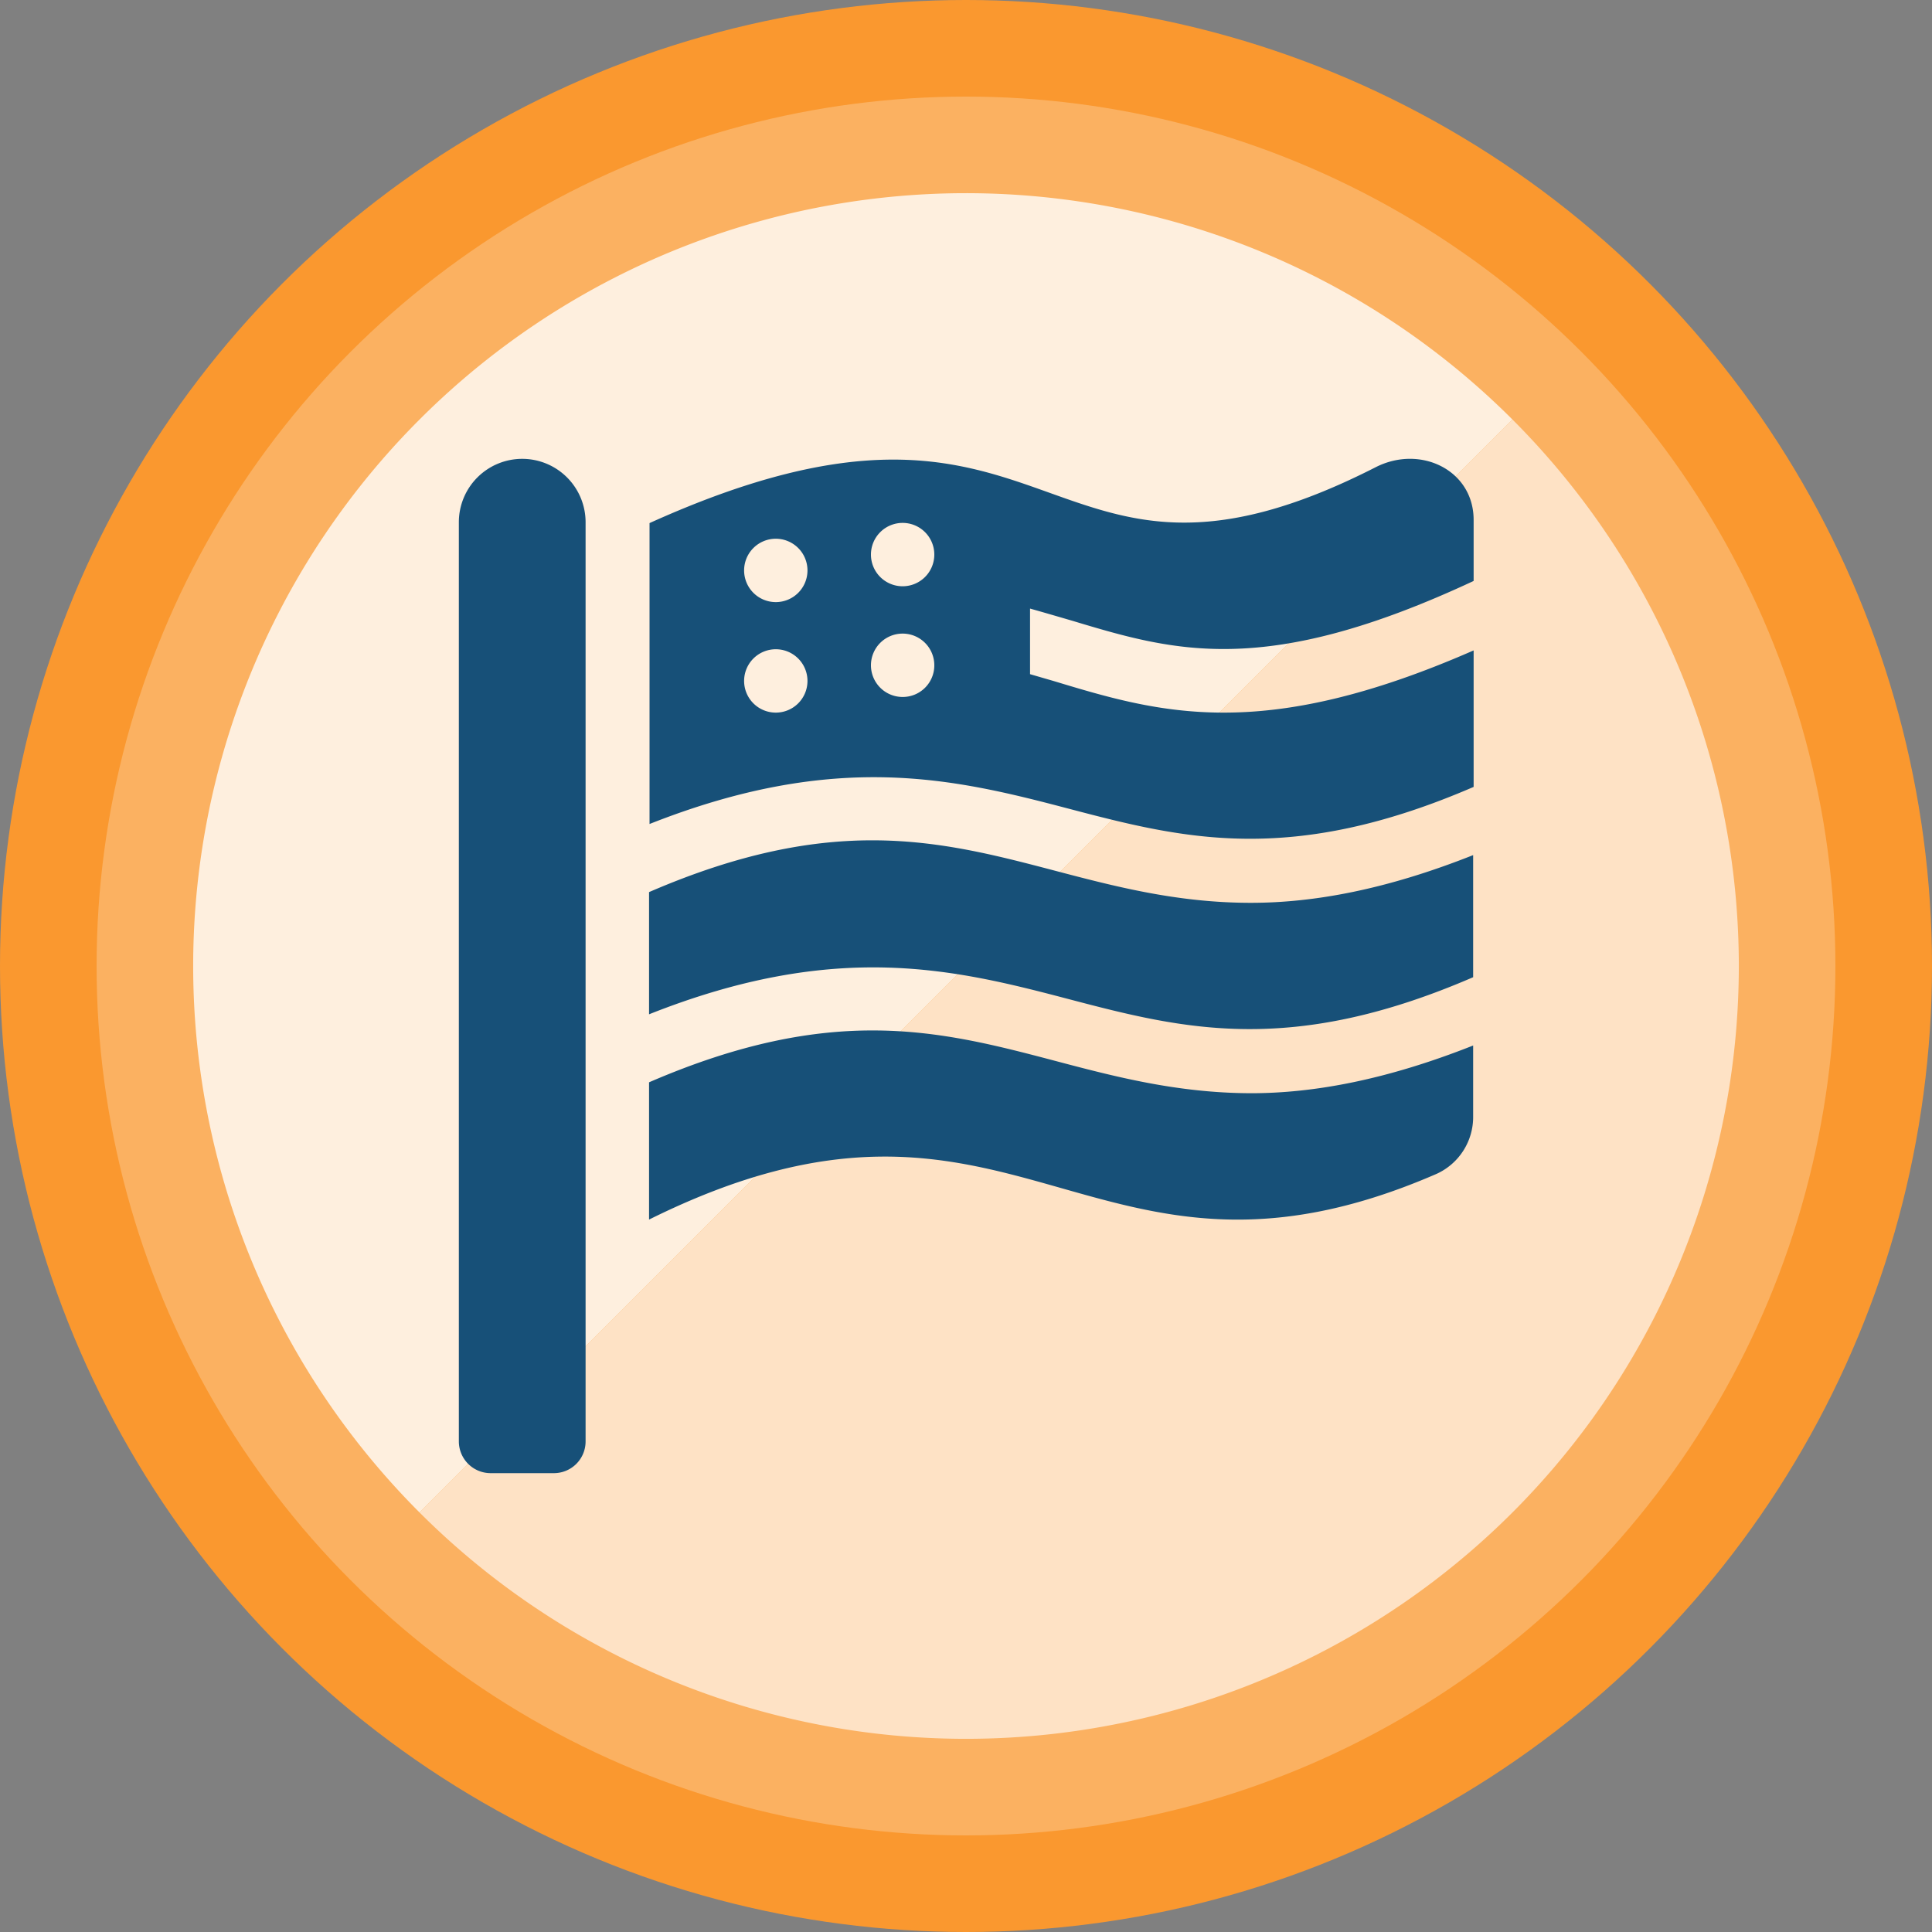
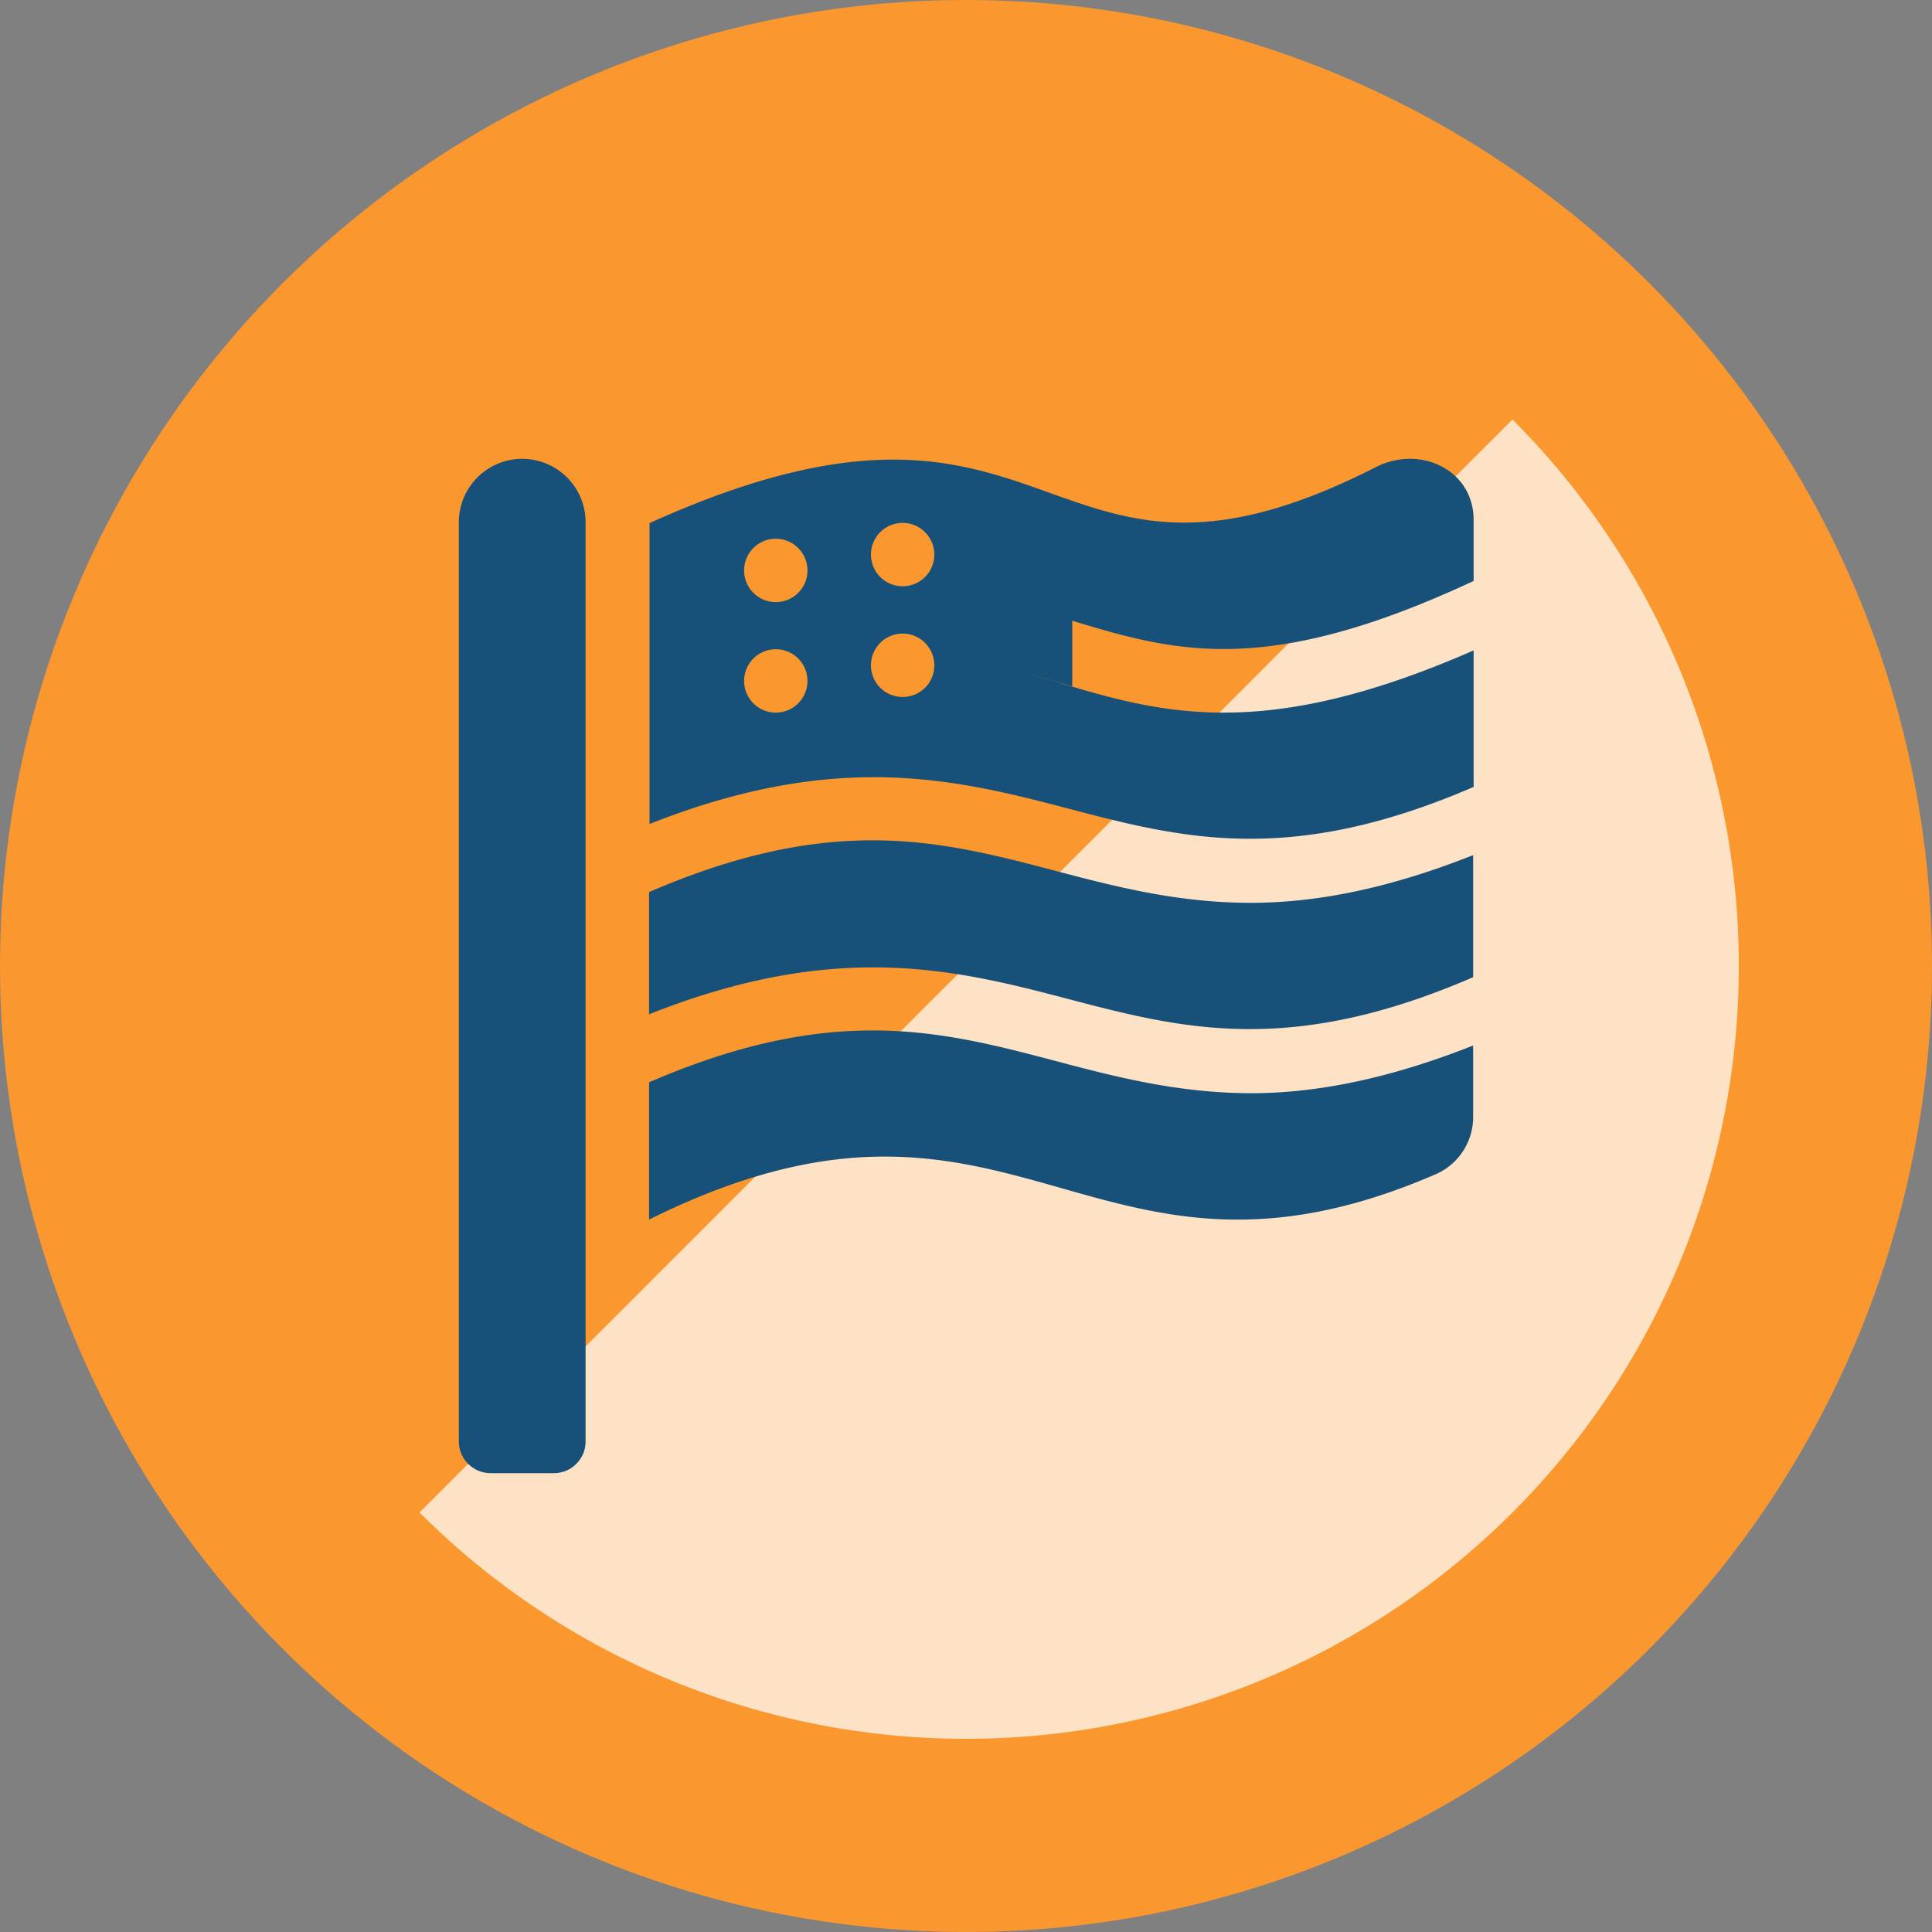
<svg xmlns="http://www.w3.org/2000/svg" viewBox="0 0 200 200">
  <rect x="0" y="0" width="200" height="200" fill="#808080" stroke="none" />
  <circle cx="100" cy="100" fill="#fa982f" r="100" />
-   <circle cx="100" cy="100" fill="#fbb161" r="90" />
-   <path d="m156.57 43.43a80 80 0 0 0 -113.14 113.14z" fill="#feefde" />
  <path d="m43.43 156.57a80 80 0 0 0 113.14-113.14z" fill="#fee2c5" />
-   <path d="m54.06 47.5a6.56 6.56 0 0 0 -6.56 6.57v95.15a3.29 3.29 0 0 0 3.28 3.28h6.56a3.28 3.28 0 0 0 3.28-3.28v-95.15a6.56 6.56 0 0 0 -6.56-6.57zm54.94 62.26c-11.73-3.09-22.9-5.9-41.81 2.28v14.21c38.08-18.91 45.46 10.93 81.52-4.73a6.46 6.46 0 0 0 3.79-5.91v-7.38c-8.94 3.54-16.45 4.94-23 4.94-7.66-.02-14.12-1.72-20.5-3.41zm0-19.68c-11.73-3.08-22.9-5.91-41.81 2.27v12.65c19.44-7.72 31.7-4.66 43.49-1.56s22.91 5.9 41.82-2.28v-12.64c-8.94 3.55-16.45 4.94-23 4.94-7.66 0-14.12-1.7-20.5-3.38zm2-25.82c10.62 3.2 20 5.94 41.55-4.12v-6.32c0-5.15-5.5-7.81-10.13-5.46-35.13 17.91-32.24-13.61-75.18 5.79v31.15c19.44-7.69 31.7-4.66 43.49-1.56s22.91 5.89 41.82-2.28v-14.13c-11 4.82-19.13 6.44-25.86 6.44s-12.1-1.6-17.58-3.26l-2.48-.72v-6.79c1.43.4 2.89.83 4.37 1.26zm-30.69 9.51a3.28 3.28 0 1 1 3.28-3.28 3.28 3.28 0 0 1 -3.28 3.28zm0-11.44a3.28 3.28 0 1 1 3.28-3.28 3.28 3.28 0 0 1 -3.28 3.28zm13.13 9.82a3.28 3.28 0 1 1 3.28-3.28 3.27 3.27 0 0 1 -3.28 3.28zm0-11.46a3.28 3.28 0 1 1 3.28-3.28 3.28 3.28 0 0 1 -3.28 3.28z" fill="#175078" />
+   <path d="m54.06 47.5a6.56 6.56 0 0 0 -6.56 6.57v95.15a3.29 3.29 0 0 0 3.28 3.28h6.56a3.28 3.28 0 0 0 3.28-3.28v-95.15a6.56 6.56 0 0 0 -6.56-6.57zm54.94 62.26c-11.73-3.09-22.9-5.9-41.81 2.28v14.21c38.08-18.91 45.46 10.93 81.52-4.73a6.46 6.46 0 0 0 3.79-5.91v-7.38c-8.94 3.54-16.45 4.94-23 4.94-7.66-.02-14.12-1.72-20.5-3.41zm0-19.68c-11.73-3.08-22.9-5.91-41.81 2.27v12.65c19.44-7.72 31.7-4.66 43.49-1.56s22.91 5.9 41.82-2.28v-12.64c-8.94 3.55-16.45 4.94-23 4.94-7.66 0-14.12-1.7-20.5-3.38zm2-25.82c10.62 3.2 20 5.94 41.55-4.12v-6.32c0-5.15-5.5-7.81-10.13-5.46-35.13 17.91-32.24-13.61-75.18 5.79v31.15c19.44-7.69 31.7-4.66 43.49-1.56s22.91 5.89 41.82-2.28v-14.13c-11 4.82-19.13 6.44-25.86 6.44s-12.1-1.6-17.58-3.26l-2.48-.72c1.43.4 2.89.83 4.37 1.26zm-30.69 9.51a3.28 3.28 0 1 1 3.28-3.28 3.28 3.28 0 0 1 -3.28 3.28zm0-11.44a3.28 3.28 0 1 1 3.28-3.28 3.28 3.28 0 0 1 -3.28 3.28zm13.13 9.82a3.28 3.28 0 1 1 3.28-3.28 3.27 3.27 0 0 1 -3.28 3.28zm0-11.46a3.28 3.28 0 1 1 3.28-3.28 3.28 3.28 0 0 1 -3.28 3.28z" fill="#175078" />
</svg>